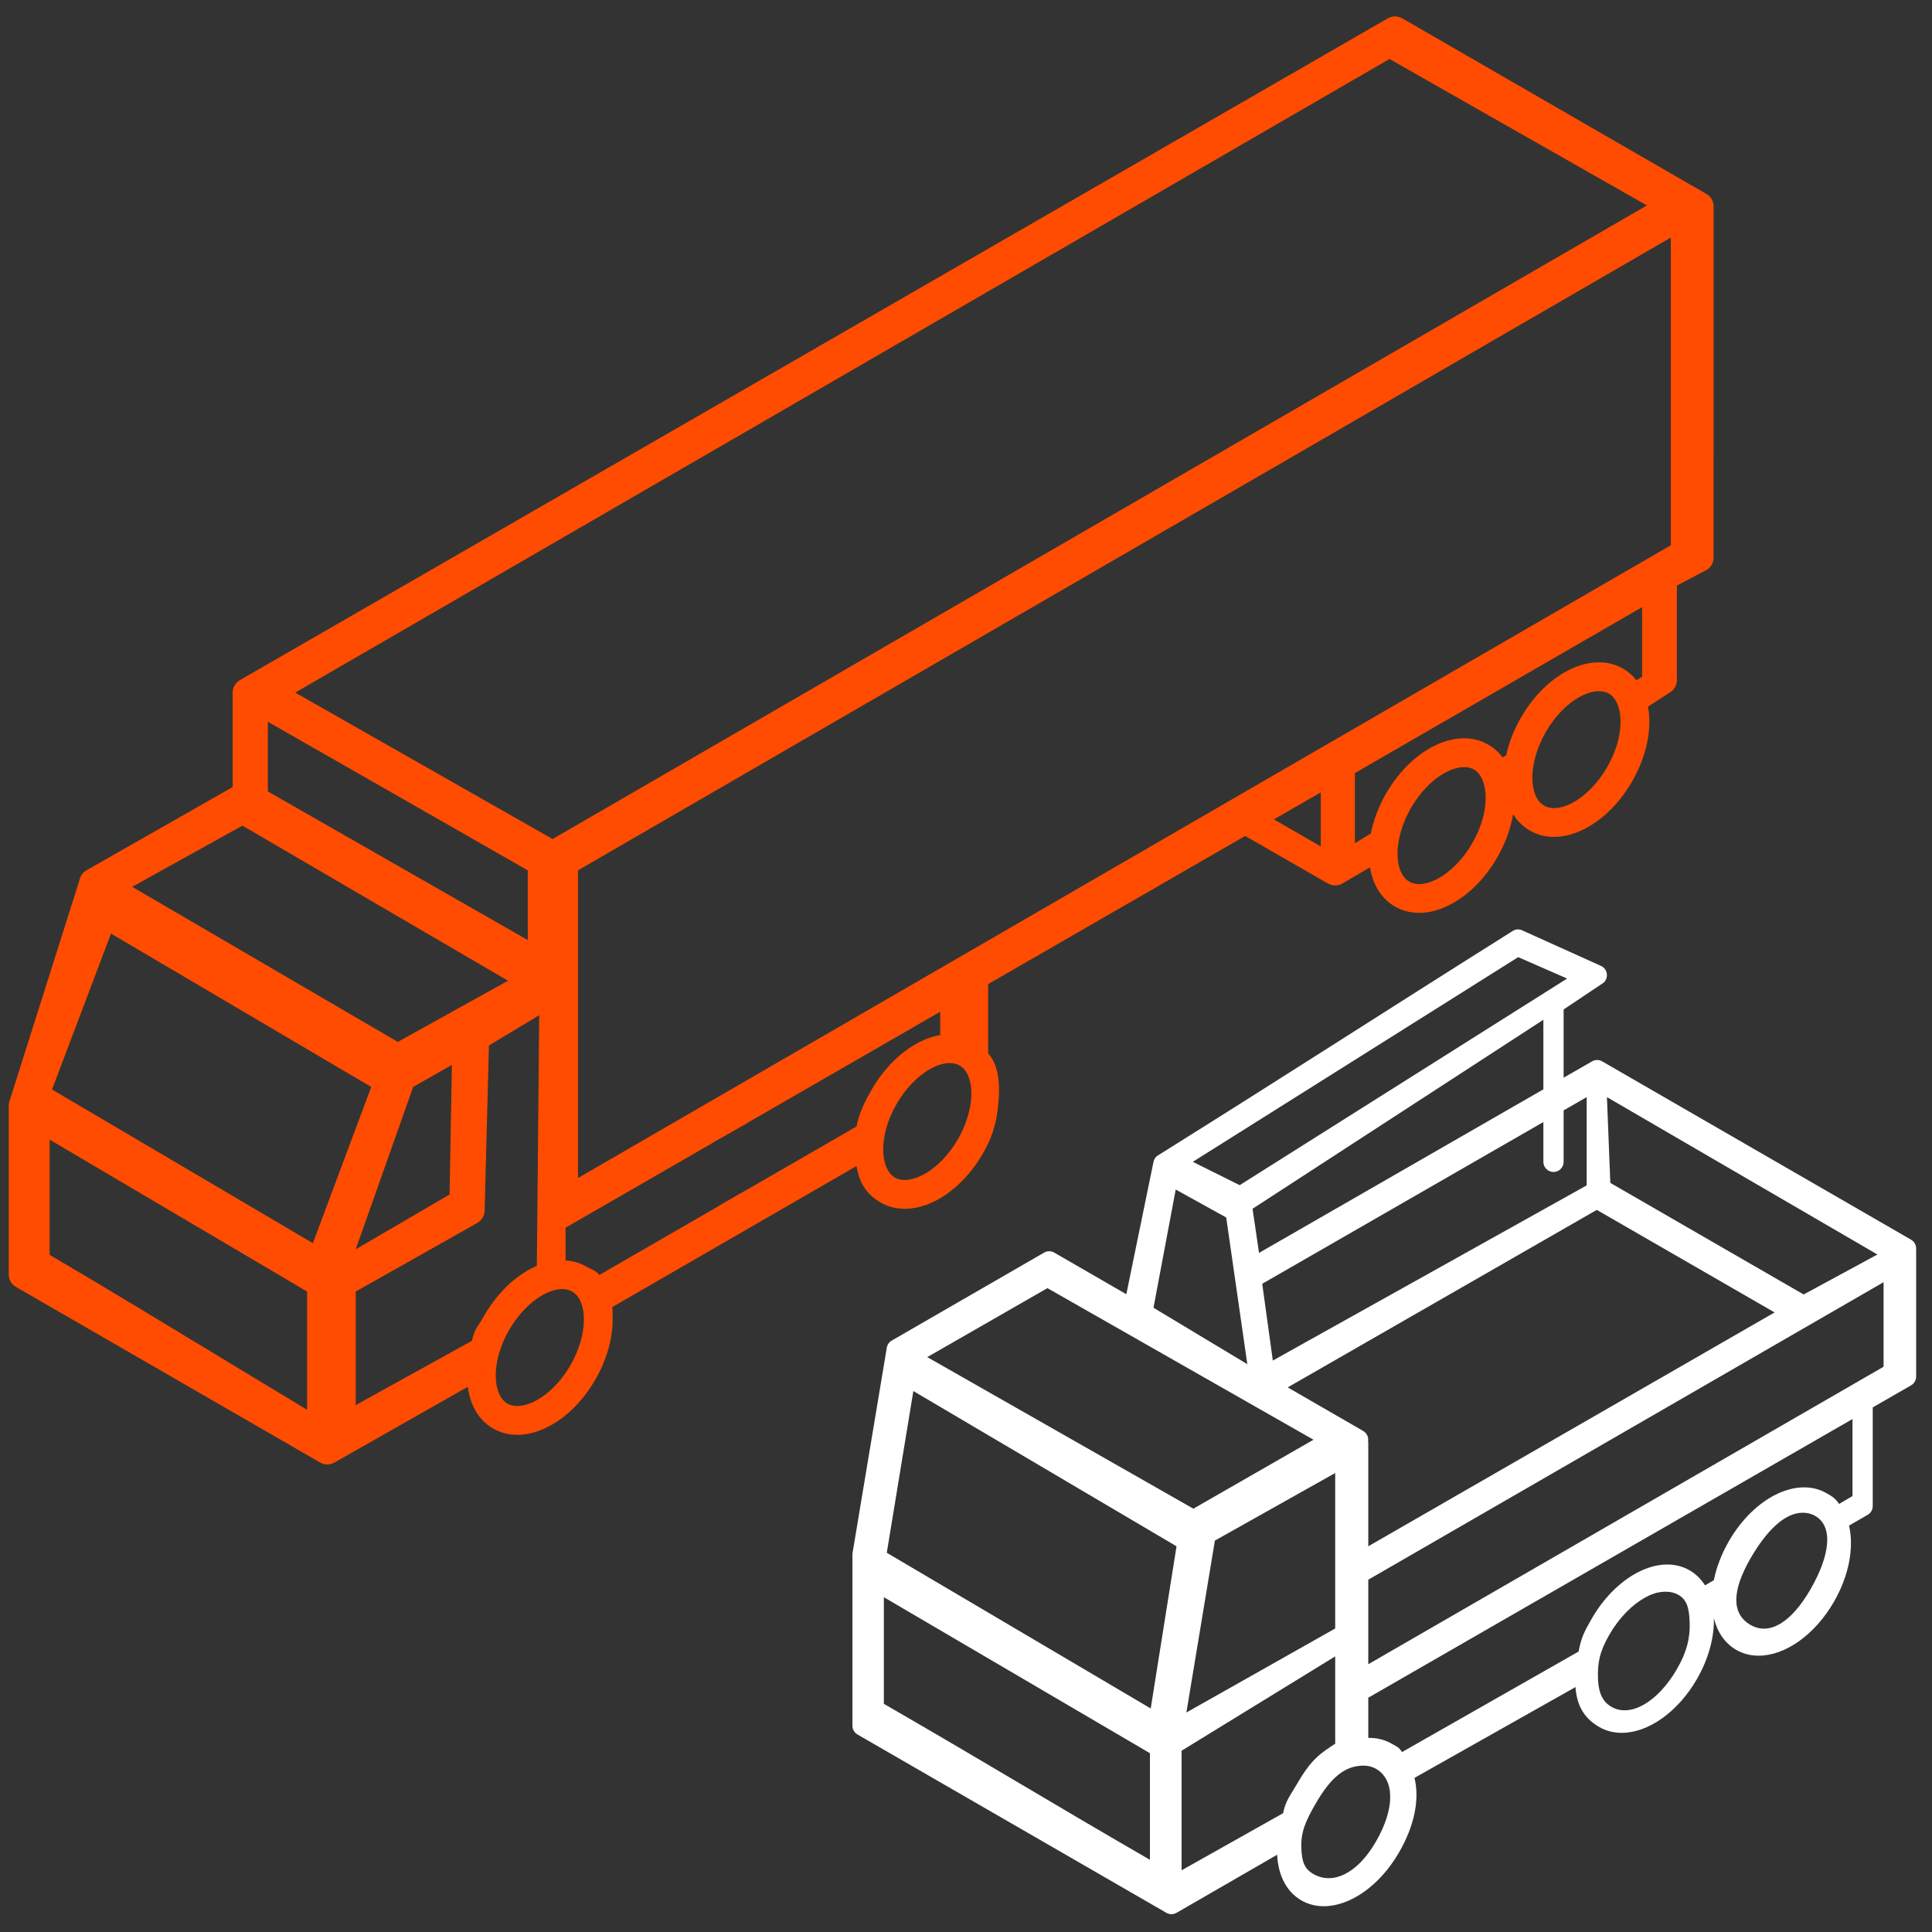
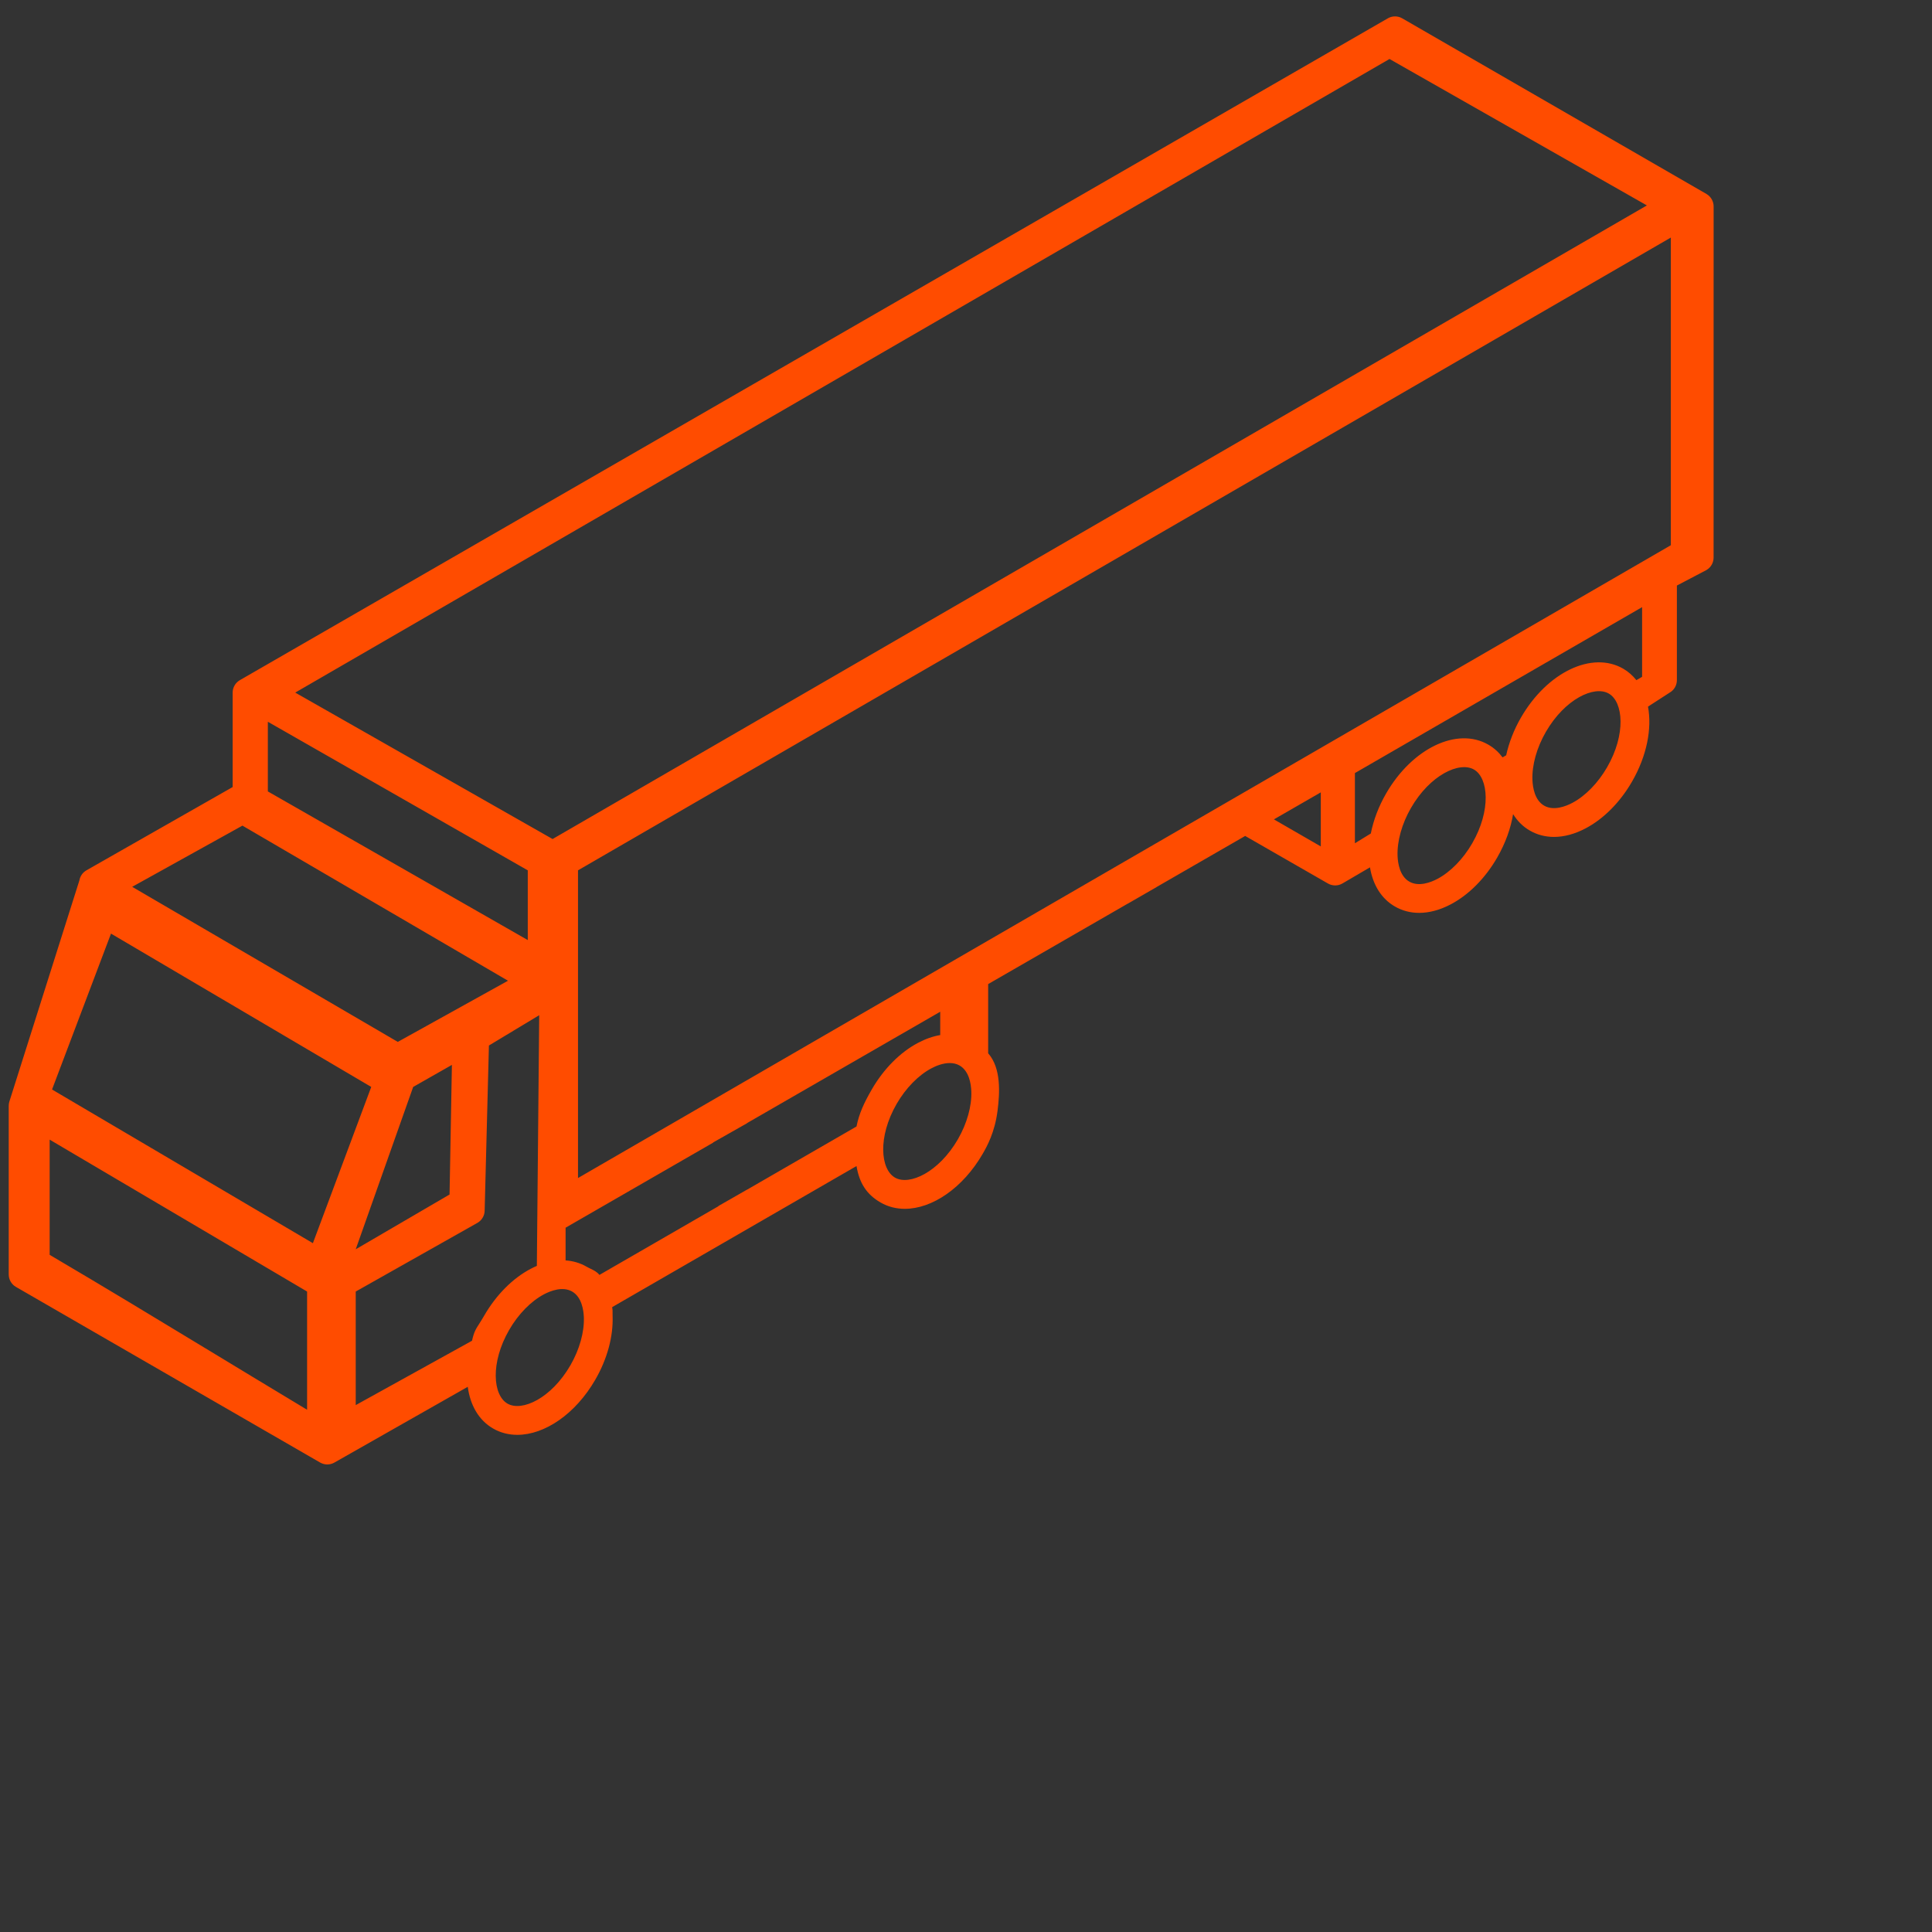
<svg xmlns="http://www.w3.org/2000/svg" width="64" height="64" viewBox="0 0 64 64" fill="none">
  <rect x="0" y="0" width="64" height="64" fill="#333333" stroke="none" />
  <g clip-path="url(#clip0_1525_1064)">
    <path fill-rule="evenodd" clip-rule="evenodd" d="M56.528 6.425C56.675 6.511 56.766 6.668 56.766 6.838L56.765 18.471C56.765 18.641 56.675 18.798 56.527 18.884L55.549 19.397V22.531C55.549 22.701 55.459 22.858 55.311 22.943L54.592 23.408C54.727 24.136 54.556 25.037 54.062 25.893C53.668 26.576 53.123 27.125 52.528 27.439C52.169 27.629 51.813 27.724 51.479 27.724C51.191 27.724 50.919 27.654 50.675 27.512C50.447 27.381 50.264 27.195 50.123 26.969C50.046 27.439 49.871 27.931 49.595 28.41C49.201 29.093 48.656 29.642 48.061 29.956C47.702 30.145 47.346 30.24 47.012 30.24C46.724 30.24 46.452 30.17 46.208 30.029C45.764 29.773 45.479 29.318 45.382 28.732L44.47 29.266C44.396 29.309 44.313 29.331 44.229 29.331C44.148 29.331 44.066 29.31 43.992 29.268L41.248 27.692L38.311 29.385V29.387L37.358 29.936V29.934L32.734 32.599V34.892L32.736 34.894C33.17 35.388 33.119 36.21 33.045 36.795C32.954 37.513 32.694 37.977 32.557 38.215C31.896 39.359 30.877 40.044 29.973 40.044C29.689 40.044 29.416 39.976 29.17 39.834C28.713 39.571 28.468 39.197 28.373 38.627L20.279 43.3C20.294 43.382 20.293 43.425 20.292 43.484C20.292 43.516 20.291 43.552 20.293 43.601C20.318 44.273 20.115 45.02 19.721 45.702C19.061 46.846 18.041 47.531 17.137 47.531C16.853 47.531 16.581 47.464 16.334 47.321C15.857 47.046 15.576 46.546 15.495 45.94L11.08 48.448C11.007 48.49 10.924 48.512 10.842 48.512C10.76 48.512 10.678 48.49 10.604 48.448L0.527 42.63C0.38 42.545 0.289 42.388 0.289 42.218V36.629C0.289 36.579 0.298 36.531 0.312 36.485L2.629 29.167C2.653 29.027 2.737 28.903 2.863 28.831L7.707 26.072V22.943C7.707 22.773 7.798 22.616 7.946 22.531L45.974 0.607C46.121 0.522 46.303 0.522 46.45 0.607L56.528 6.425ZM31.146 34.288V33.515L24.75 37.202V37.207L23.625 37.844L23.625 37.851L18.736 40.669V41.753C18.983 41.769 19.217 41.837 19.43 41.96C19.479 41.988 19.526 42.011 19.571 42.032C19.677 42.084 19.772 42.129 19.857 42.233L23.798 39.958V39.951L24.75 39.406V39.408L28.373 37.316C28.459 36.883 28.625 36.529 28.878 36.091C29.272 35.408 29.817 34.859 30.412 34.545C30.66 34.414 30.907 34.328 31.146 34.288ZM54.555 6.805L46.029 1.954L9.78 22.943L18.305 27.794L54.555 6.805ZM17.483 28.831L8.873 23.909V26.217L17.483 31.141V28.831ZM16.828 32.488L8.031 27.35L4.379 29.377L13.177 34.514L16.828 32.488ZM1.645 37.752V41.568C3.501 42.661 5.112 43.637 6.908 44.726C7.913 45.335 8.976 45.98 10.173 46.7L10.173 42.784L1.645 37.752ZM10.365 41.182L12.298 36.006L3.677 30.927L1.724 36.091L10.365 41.182ZM14.97 35.276L13.687 36.006L11.784 41.384L14.892 39.57L14.97 35.276ZM15.877 43.848C15.922 43.777 15.976 43.693 16.042 43.578C16.436 42.896 16.981 42.347 17.577 42.033C17.646 41.996 17.715 41.964 17.784 41.934L17.862 33.63L16.196 34.634L16.055 40.096C16.055 40.266 15.964 40.423 15.817 40.508L11.784 42.784V46.546L15.636 44.414C15.701 44.122 15.761 44.029 15.877 43.848ZM16.81 46.496C17.29 46.774 18.265 46.32 18.896 45.226C19.197 44.705 19.359 44.125 19.341 43.637C19.332 43.397 19.27 42.967 18.953 42.784C18.637 42.602 18.234 42.763 18.021 42.875C17.589 43.103 17.168 43.533 16.867 44.055C16.236 45.148 16.33 46.219 16.81 46.496ZM29.646 39.009C30.125 39.286 31.1 38.832 31.732 37.739C32.033 37.217 32.195 36.638 32.176 36.15C32.167 35.91 32.105 35.48 31.789 35.297C31.685 35.237 31.573 35.215 31.461 35.215C31.229 35.215 31 35.312 30.857 35.388C30.424 35.616 30.004 36.046 29.703 36.567C29.071 37.661 29.166 38.732 29.646 39.009ZM43.753 26.248L42.2 27.143L43.753 28.039V26.248ZM47.616 29.114C48.048 28.886 48.469 28.456 48.77 27.934C49.401 26.84 49.307 25.769 48.827 25.492C48.347 25.215 47.373 25.669 46.741 26.763C46.44 27.284 46.278 27.863 46.296 28.352C46.305 28.592 46.368 29.022 46.684 29.204C47 29.387 47.404 29.226 47.616 29.114ZM52.084 26.597C52.516 26.369 52.936 25.939 53.237 25.417C53.869 24.324 53.774 23.253 53.294 22.976C52.815 22.698 51.84 23.152 51.208 24.246C50.907 24.767 50.745 25.347 50.764 25.835C50.773 26.075 50.835 26.505 51.151 26.688C51.468 26.87 51.871 26.709 52.084 26.597ZM54.207 22.531L54.397 22.421L54.397 20.112L44.883 25.609V27.934L45.41 27.611C45.498 27.167 45.669 26.714 45.916 26.286C46.784 24.783 48.272 24.072 49.303 24.668C49.491 24.776 49.647 24.919 49.775 25.089L49.894 25.02C49.986 24.6 50.15 24.174 50.384 23.77C51.252 22.267 52.739 21.555 53.771 22.151C53.942 22.25 54.086 22.38 54.207 22.531ZM19.147 28.831V39.024L55.349 18.061V7.869L19.147 28.831Z" fill="#FF4C00" />
-     <path fill-rule="evenodd" clip-rule="evenodd" d="M63.308 41.067C63.411 41.127 63.475 41.238 63.475 41.358V45.6C63.475 45.72 63.411 45.831 63.307 45.891L62.037 46.622V49.89C62.037 50.01 61.973 50.121 61.869 50.181L61.252 50.537C61.419 51.257 61.258 52.183 60.75 53.063C60.107 54.177 59.122 54.847 58.258 54.847C57.994 54.847 57.741 54.785 57.513 54.653C57.134 54.434 56.887 54.062 56.775 53.604C56.79 54.249 56.592 54.963 56.214 55.619C55.571 56.733 54.586 57.403 53.722 57.403C53.458 57.403 53.205 57.341 52.976 57.209C52.511 56.94 52.239 56.547 52.189 55.887L46.857 58.894C47.03 59.615 46.857 60.476 46.345 61.362C45.702 62.476 44.718 63.146 43.853 63.146C43.589 63.146 43.336 63.084 43.108 62.952C42.625 62.673 42.342 62.137 42.307 61.441L38.974 63.365L38.974 63.364C38.922 63.394 38.865 63.41 38.806 63.41C38.749 63.41 38.691 63.395 38.639 63.365L28.406 57.458C28.302 57.398 28.238 57.287 28.238 57.167V51.492C28.238 51.473 28.24 51.455 28.243 51.437L29.376 44.645C29.392 44.547 29.451 44.46 29.539 44.409L34.588 41.494C34.691 41.434 34.819 41.434 34.923 41.494L37.311 42.873L38.211 38.487C38.227 38.409 38.271 38.339 38.334 38.29C42.72 35.547 45.577 33.692 50.137 30.823C50.228 30.777 50.335 30.776 50.427 30.82L53.039 31.999C53.155 32.053 53.23 32.169 53.232 32.297C53.234 32.426 53.163 32.544 53.049 32.602L51.797 33.44V35.7L52.739 35.159C52.843 35.099 52.97 35.099 53.074 35.159L63.308 41.067ZM62.192 41.557L53.232 36.344L53.344 39.185L59.748 42.881L62.192 41.557ZM58.786 43.476L52.896 40.079L42.657 45.959L45.156 47.402C45.26 47.462 45.324 47.573 45.324 47.693C45.324 47.714 45.321 47.735 45.317 47.755H45.326V51.223L58.786 43.476ZM52.561 39.267V36.344L51.797 36.783V38.487C51.797 38.673 51.647 38.823 51.462 38.823C51.276 38.823 51.126 38.673 51.126 38.487V37.169L41.813 42.527L42.164 45.07L52.561 39.267ZM41.492 40.042L41.707 41.504L51.126 36.086V33.781L41.492 40.042ZM51.913 32.416L50.292 31.707L39.513 38.487L41.066 39.26L51.913 32.416ZM40.62 40.331L38.947 39.405L38.211 43.321L41.319 45.19L40.62 40.331ZM43.511 47.693L34.697 42.671L30.717 44.956L39.532 49.977L43.511 47.693ZM44.23 53.946V48.796L40.245 51.034L39.301 56.729L44.23 53.946ZM29.279 52.909V56.441C31.058 57.468 32.472 58.304 33.861 59.126C35.194 59.916 36.505 60.691 38.093 61.608V58.077L29.279 52.909ZM29.376 51.437L38.119 56.595L38.974 51.223L30.256 46.08L29.376 51.437ZM39.142 61.956L42.504 60.065C42.592 59.638 42.738 59.489 42.976 59.077C43.449 58.258 43.755 58.077 44.23 57.763V54.87L39.142 57.995V61.956ZM43.505 62.078C44.133 62.441 44.951 62.094 45.581 61.003C46.211 59.912 46.209 58.956 45.581 58.593C45.458 58.523 45.319 58.489 45.17 58.489C44.555 58.489 44.087 58.874 43.58 59.752C43.256 60.313 43.088 60.685 43.108 61.215C43.126 61.689 43.221 61.915 43.505 62.078ZM53.382 56.542C54.011 56.905 54.921 56.38 55.551 55.289C55.875 54.727 55.992 54.266 55.972 53.735C55.954 53.262 55.881 52.995 55.598 52.831C55.478 52.762 55.34 52.728 55.19 52.728C54.982 52.728 54.785 52.768 54.543 52.896C54.073 53.144 53.636 53.59 53.312 54.151C52.988 54.712 52.916 55.088 52.936 55.619C52.954 56.093 53.099 56.379 53.382 56.542ZM57.989 53.828C58.617 54.19 59.343 53.742 59.973 52.651C60.603 51.56 60.757 50.578 60.129 50.215C60.007 50.144 59.867 50.111 59.718 50.111C59.103 50.111 58.496 50.742 57.989 51.621C57.359 52.712 57.361 53.465 57.989 53.828ZM60.921 49.82L61.366 49.559V47.008L45.326 56.239V57.57C45.601 57.564 45.866 57.626 46.103 57.763C46.294 57.874 46.321 57.859 46.445 58.039L52.294 54.709C52.376 54.255 52.48 54.051 52.734 53.61C53.121 52.941 53.653 52.404 54.233 52.097C54.864 51.765 55.481 51.737 55.972 52.02C56.18 52.141 56.35 52.309 56.481 52.517L56.773 52.348C56.858 51.925 57.023 51.485 57.271 51.054C58.111 49.6 59.533 48.902 60.508 49.465C60.703 49.577 60.797 49.635 60.921 49.82ZM45.326 55.13L62.396 45.275L62.396 42.474L45.326 52.33V55.13Z" fill="white" />
  </g>
  <defs>
    <clipPath id="clip0_1525_1064">
      <rect width="64" height="64" fill="white" />
    </clipPath>
  </defs>
</svg>